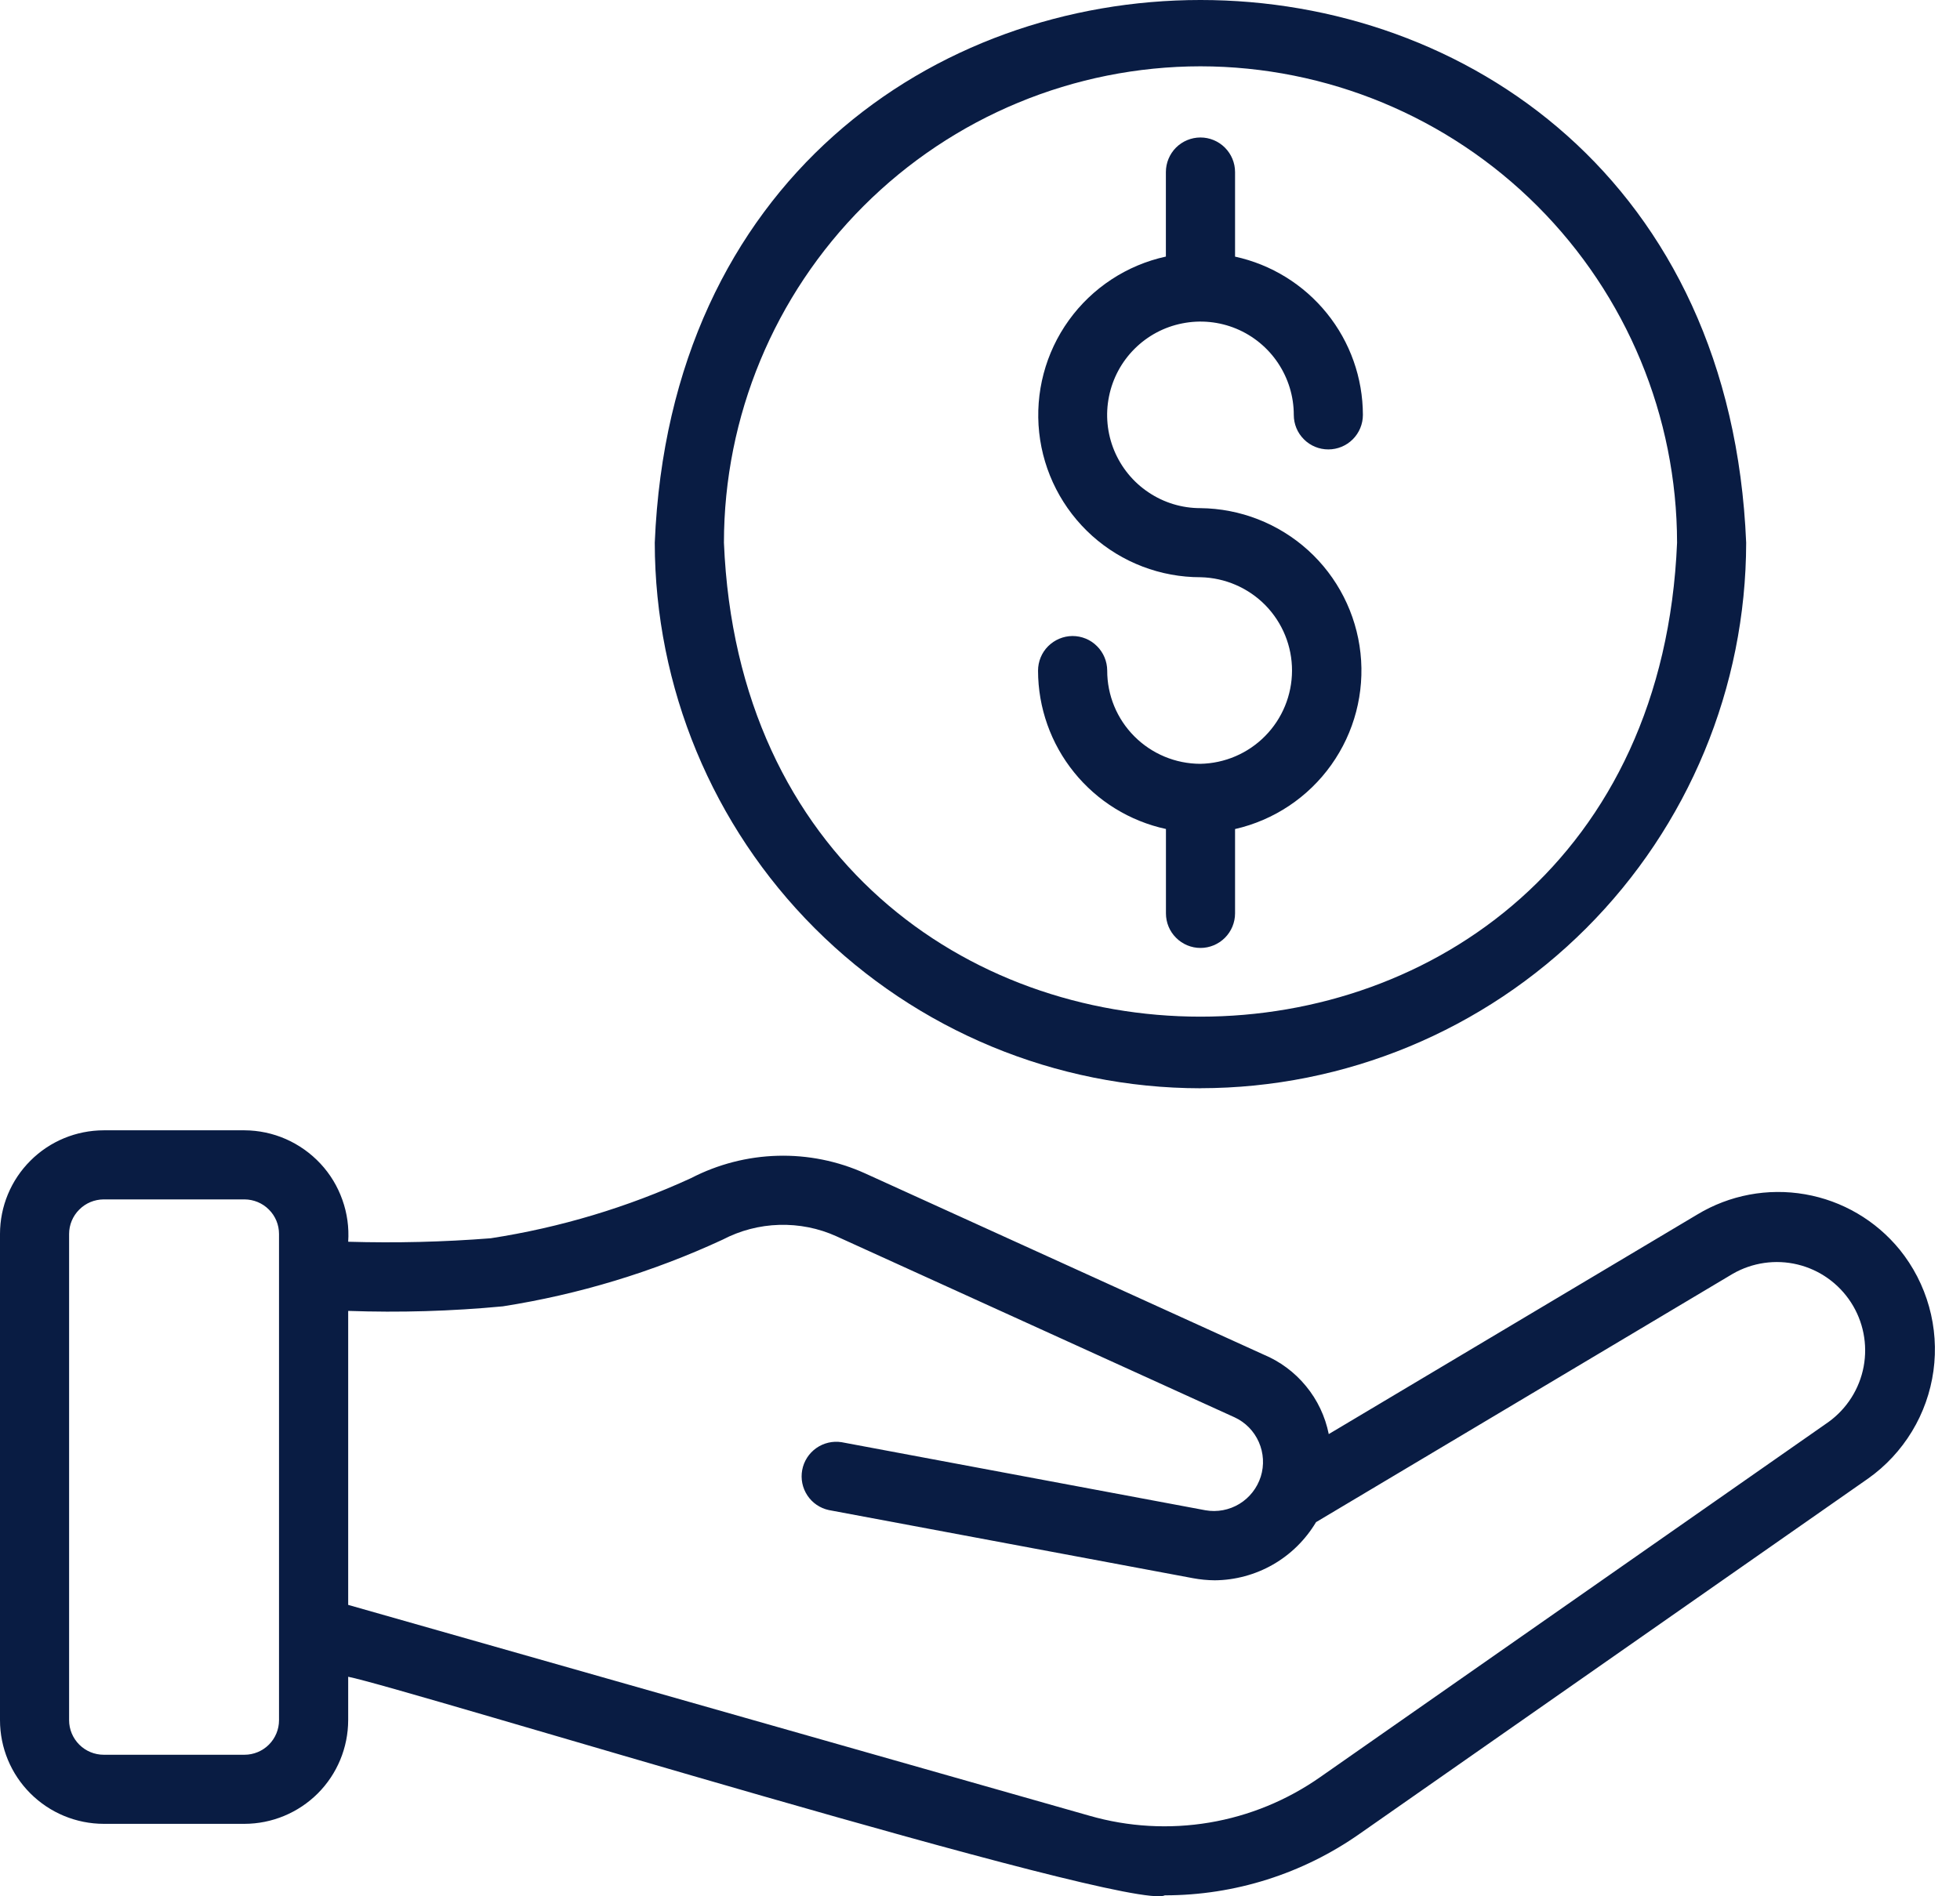
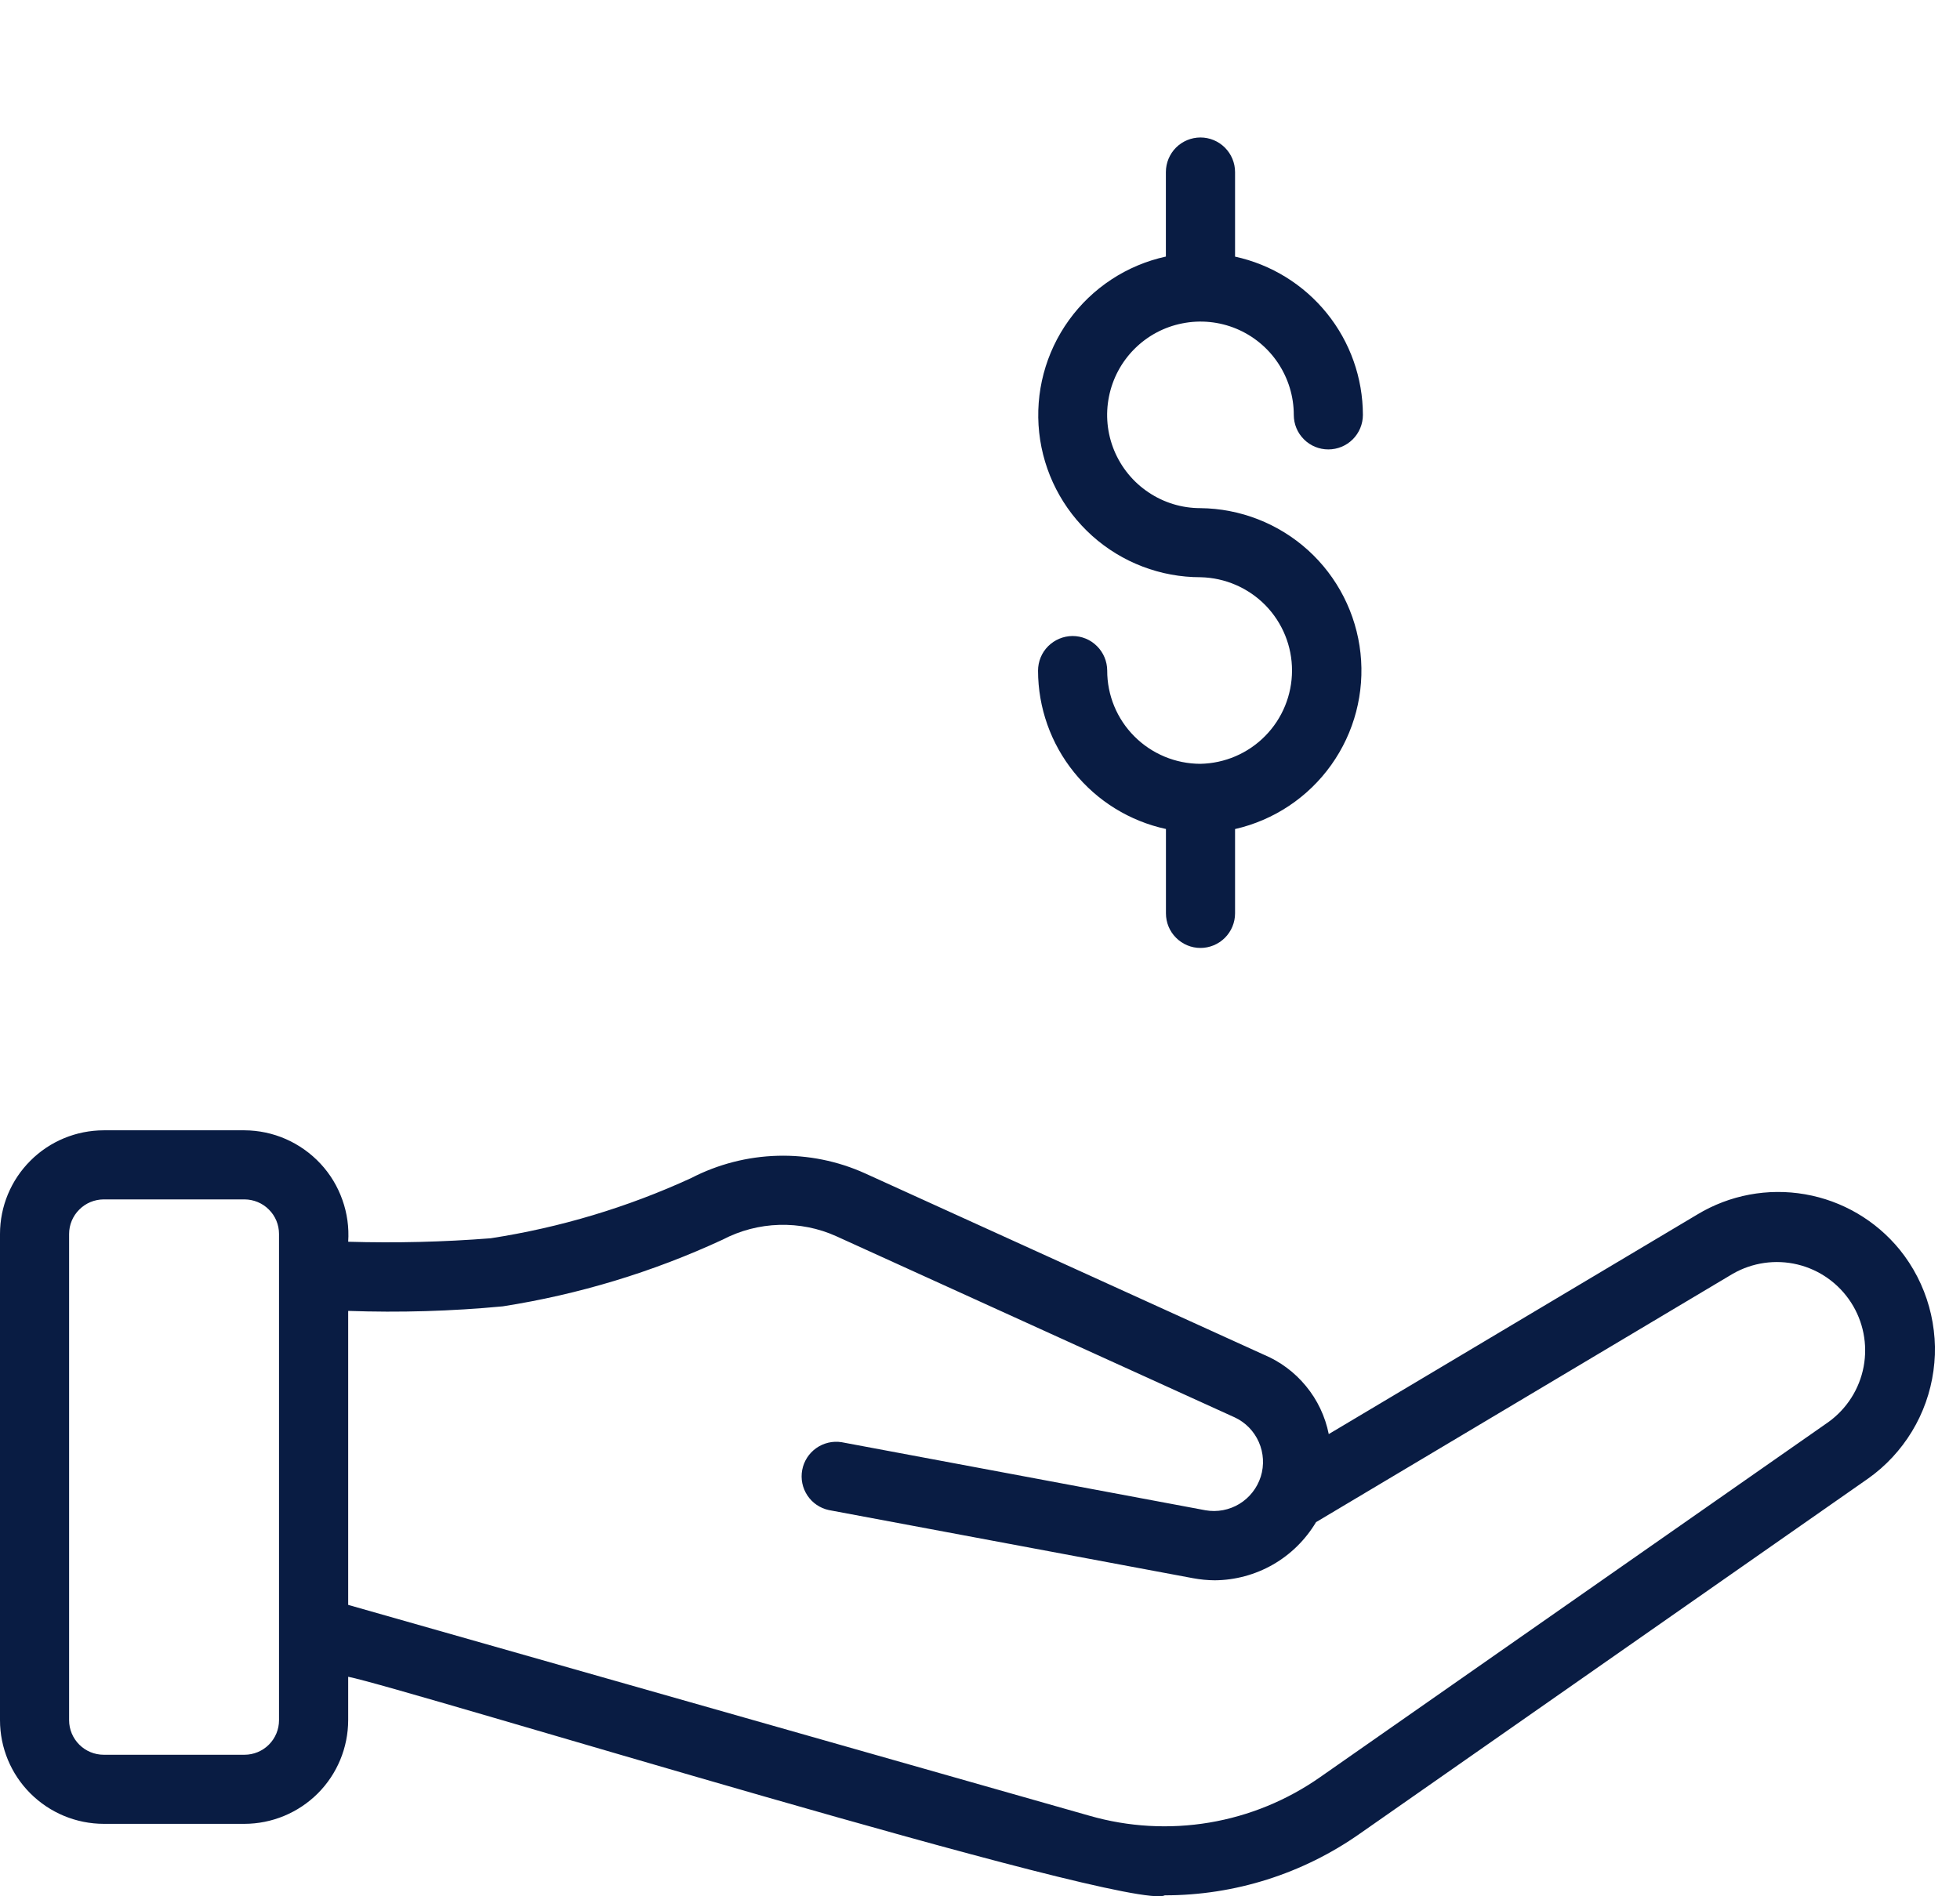
<svg xmlns="http://www.w3.org/2000/svg" width="31" height="30" viewBox="0 0 31 30" fill="none">
  <path d="M30.046 19.77C29.668 19.307 29.137 18.996 28.549 18.894C27.961 18.792 27.356 18.905 26.845 19.214L21.016 22.688C20.96 22.409 20.837 22.148 20.656 21.929C20.476 21.709 20.244 21.537 19.981 21.428L13.684 18.564C13.249 18.367 12.776 18.272 12.299 18.285C11.822 18.298 11.354 18.419 10.931 18.638C9.924 19.101 8.857 19.421 7.761 19.59C7.011 19.649 6.259 19.667 5.507 19.645C5.522 19.42 5.491 19.194 5.415 18.982C5.34 18.769 5.222 18.574 5.068 18.409C4.914 18.244 4.728 18.112 4.522 18.021C4.315 17.93 4.092 17.883 3.867 17.882H1.64C1.205 17.883 0.788 18.055 0.481 18.363C0.173 18.67 0 19.087 0 19.522V27.214C0 27.649 0.173 28.066 0.481 28.373C0.788 28.68 1.205 28.853 1.64 28.854H3.867C4.302 28.853 4.718 28.68 5.026 28.373C5.333 28.066 5.506 27.649 5.507 27.214V26.527C6.364 26.694 17.885 30.255 18.423 29.985C19.529 29.985 20.607 29.644 21.511 29.007L29.547 23.391C29.827 23.193 30.062 22.939 30.24 22.646C30.418 22.353 30.533 22.027 30.58 21.688C30.627 21.348 30.603 21.003 30.511 20.673C30.419 20.343 30.261 20.036 30.046 19.77ZM4.413 27.215C4.413 27.359 4.356 27.498 4.253 27.601C4.151 27.703 4.012 27.761 3.867 27.761H1.64C1.495 27.761 1.356 27.703 1.254 27.601C1.151 27.498 1.093 27.359 1.093 27.215V19.522C1.093 19.377 1.151 19.238 1.254 19.136C1.356 19.033 1.495 18.976 1.64 18.975H3.867C4.012 18.976 4.151 19.033 4.253 19.136C4.356 19.238 4.413 19.377 4.413 19.522V27.215ZM28.921 22.496L20.883 28.113C20.359 28.481 19.759 28.728 19.127 28.834C18.495 28.94 17.847 28.903 17.232 28.726L5.507 25.39V20.739C6.322 20.768 7.139 20.744 7.952 20.667C9.154 20.479 10.325 20.124 11.429 19.612C11.706 19.467 12.012 19.387 12.324 19.378C12.636 19.369 12.946 19.43 13.23 19.559L19.527 22.423C19.698 22.502 19.834 22.641 19.91 22.814C19.986 22.986 19.997 23.181 19.941 23.36C19.884 23.54 19.764 23.694 19.603 23.792C19.442 23.89 19.251 23.926 19.065 23.893L13.31 22.816C13.17 22.794 13.026 22.828 12.91 22.91C12.794 22.992 12.714 23.116 12.688 23.256C12.662 23.396 12.691 23.54 12.77 23.659C12.848 23.777 12.97 23.86 13.109 23.89L18.87 24.968C18.983 24.989 19.097 25 19.212 25.001C19.535 24.999 19.853 24.913 20.134 24.752C20.415 24.591 20.649 24.359 20.815 24.081L27.406 20.152C27.716 19.974 28.083 19.921 28.431 20.005C28.779 20.089 29.081 20.304 29.276 20.605C29.47 20.905 29.542 21.269 29.476 21.621C29.41 21.973 29.211 22.286 28.921 22.496Z" fill="#091C43" />
-   <path d="M18.987 17.216C21.275 17.214 23.469 16.304 25.087 14.686C26.705 13.068 27.615 10.874 27.618 8.586C27.143 -2.864 10.829 -2.86 10.356 8.586C10.359 10.874 11.269 13.068 12.887 14.686C14.505 16.304 16.699 17.215 18.987 17.217L18.987 17.216ZM18.987 1.049C20.985 1.051 22.901 1.845 24.315 3.259C25.728 4.672 26.523 6.588 26.525 8.586C26.11 18.585 11.862 18.582 11.45 8.586C11.451 6.588 12.246 4.672 13.659 3.259C15.073 1.845 16.988 1.051 18.987 1.049Z" fill="#091C43" />
  <path d="M18.984 12.084C18.593 12.083 18.218 11.927 17.942 11.65C17.666 11.374 17.511 10.999 17.512 10.608C17.511 10.463 17.453 10.324 17.35 10.222C17.248 10.119 17.108 10.062 16.963 10.062C16.819 10.063 16.68 10.121 16.577 10.224C16.475 10.326 16.418 10.466 16.418 10.611C16.419 11.196 16.62 11.764 16.988 12.219C17.356 12.675 17.869 12.991 18.441 13.115V14.45C18.441 14.595 18.498 14.734 18.601 14.836C18.703 14.939 18.842 14.997 18.987 14.997C19.132 14.997 19.271 14.939 19.374 14.836C19.476 14.734 19.534 14.595 19.534 14.45V13.116C20.148 12.976 20.69 12.615 21.055 12.102C21.421 11.589 21.586 10.959 21.518 10.333C21.45 9.707 21.155 9.127 20.688 8.704C20.22 8.281 19.614 8.045 18.984 8.039C18.692 8.039 18.407 7.952 18.165 7.789C17.922 7.627 17.734 7.396 17.622 7.126C17.511 6.856 17.482 6.56 17.54 6.274C17.597 5.987 17.738 5.725 17.944 5.519C18.151 5.312 18.414 5.172 18.7 5.116C18.986 5.059 19.283 5.088 19.553 5.2C19.822 5.312 20.052 5.501 20.214 5.744C20.376 5.987 20.463 6.272 20.463 6.564C20.463 6.709 20.52 6.848 20.623 6.95C20.725 7.053 20.864 7.11 21.009 7.11C21.154 7.11 21.293 7.053 21.396 6.95C21.498 6.848 21.556 6.709 21.556 6.564C21.555 5.978 21.354 5.411 20.986 4.956C20.618 4.5 20.105 4.184 19.534 4.06V2.722C19.534 2.577 19.476 2.438 19.373 2.335C19.271 2.233 19.132 2.175 18.987 2.175C18.842 2.175 18.703 2.233 18.6 2.335C18.498 2.438 18.44 2.577 18.44 2.722V4.059C17.822 4.194 17.275 4.553 16.905 5.067C16.535 5.581 16.368 6.213 16.436 6.843C16.504 7.472 16.803 8.054 17.274 8.477C17.746 8.9 18.357 9.133 18.99 9.132C19.377 9.141 19.744 9.3 20.015 9.576C20.285 9.853 20.436 10.224 20.435 10.611C20.434 10.997 20.282 11.368 20.011 11.643C19.74 11.919 19.371 12.077 18.984 12.084Z" fill="#091C43" />
</svg>